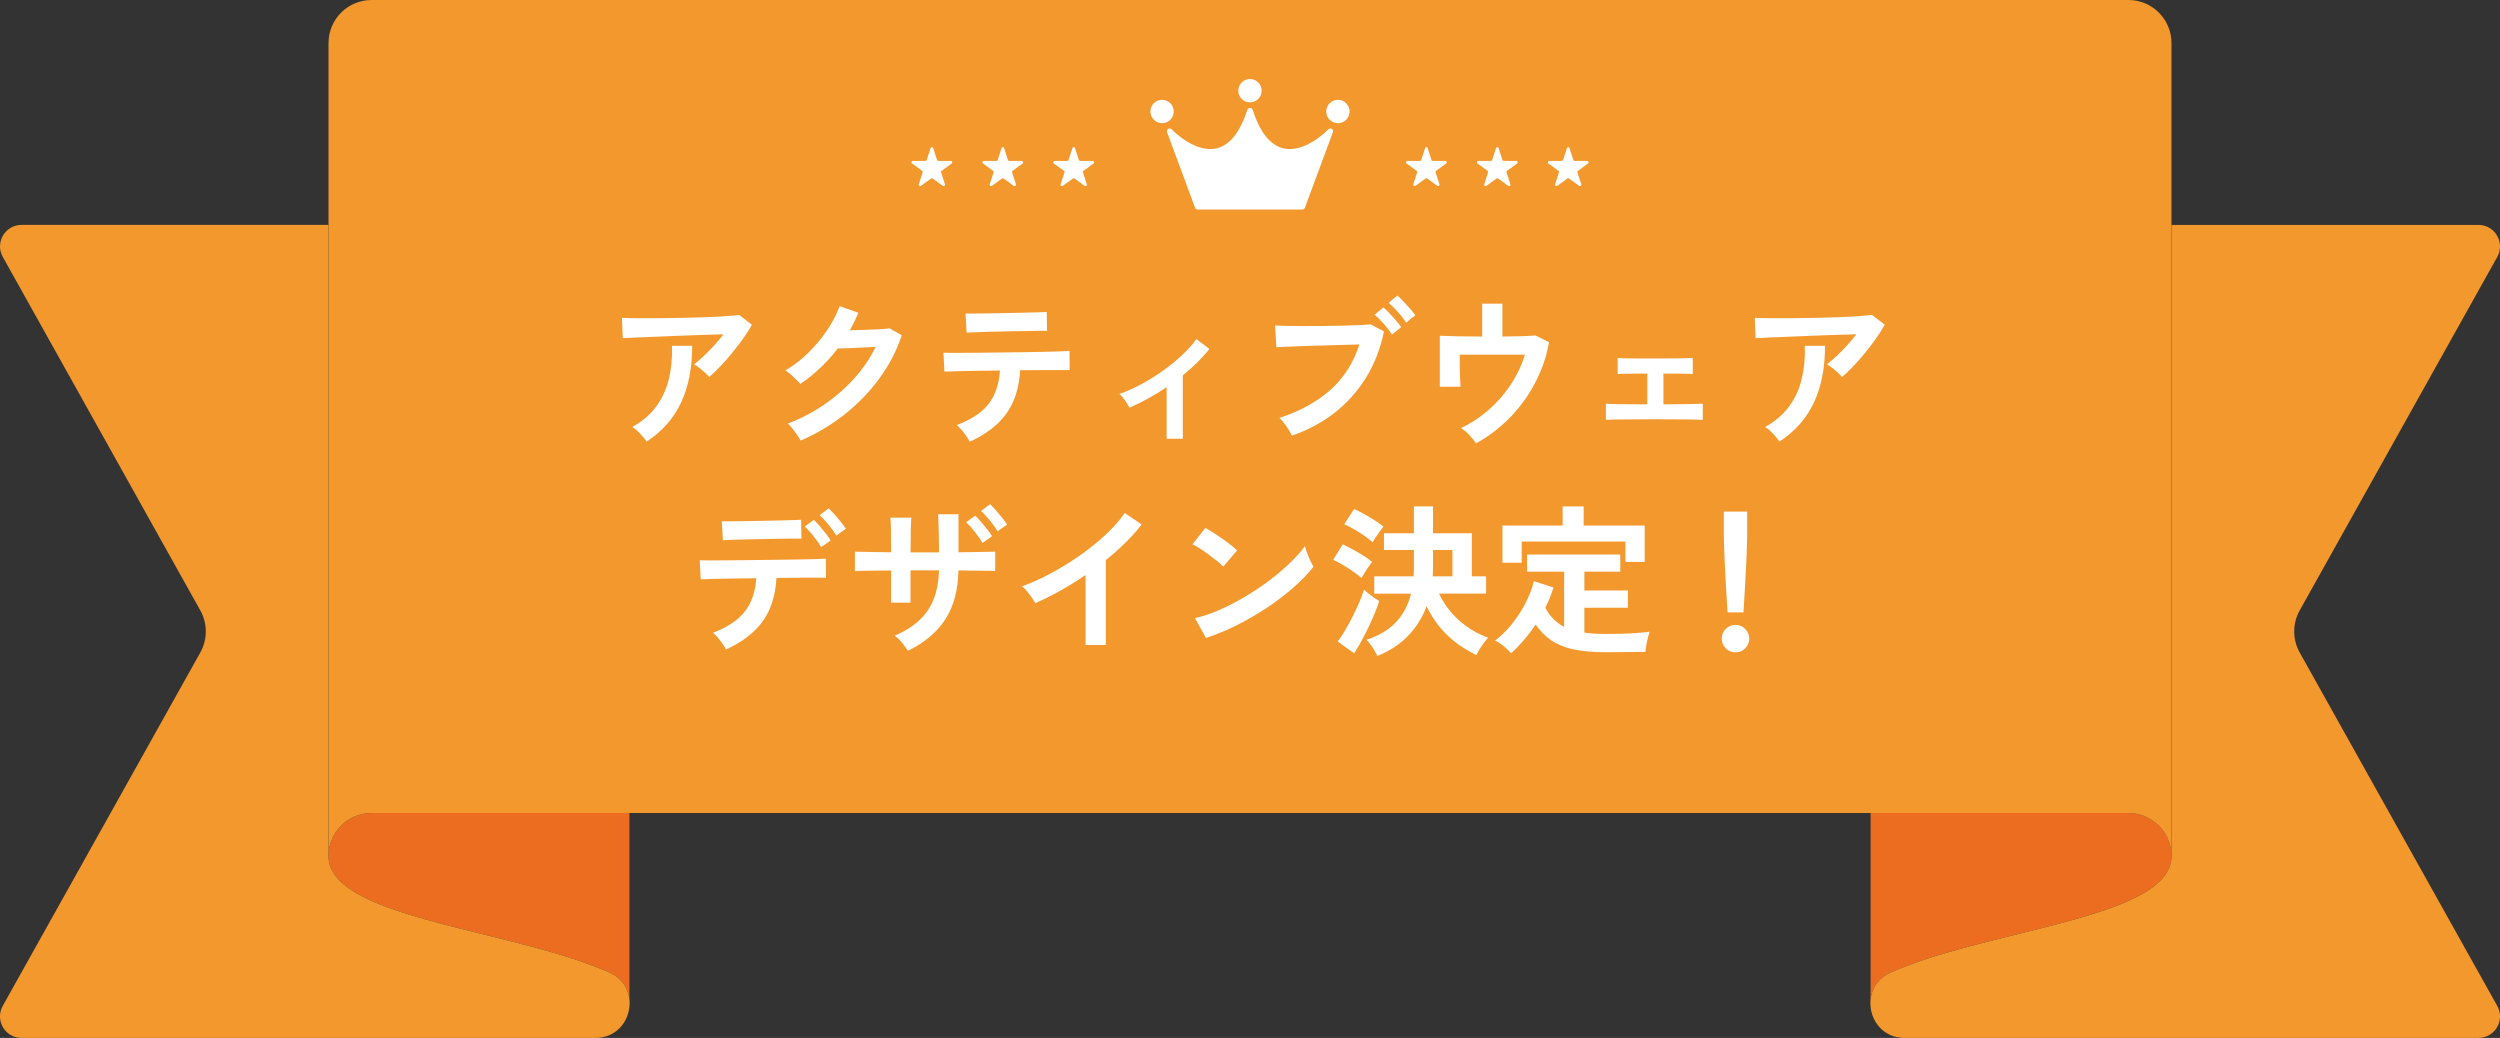
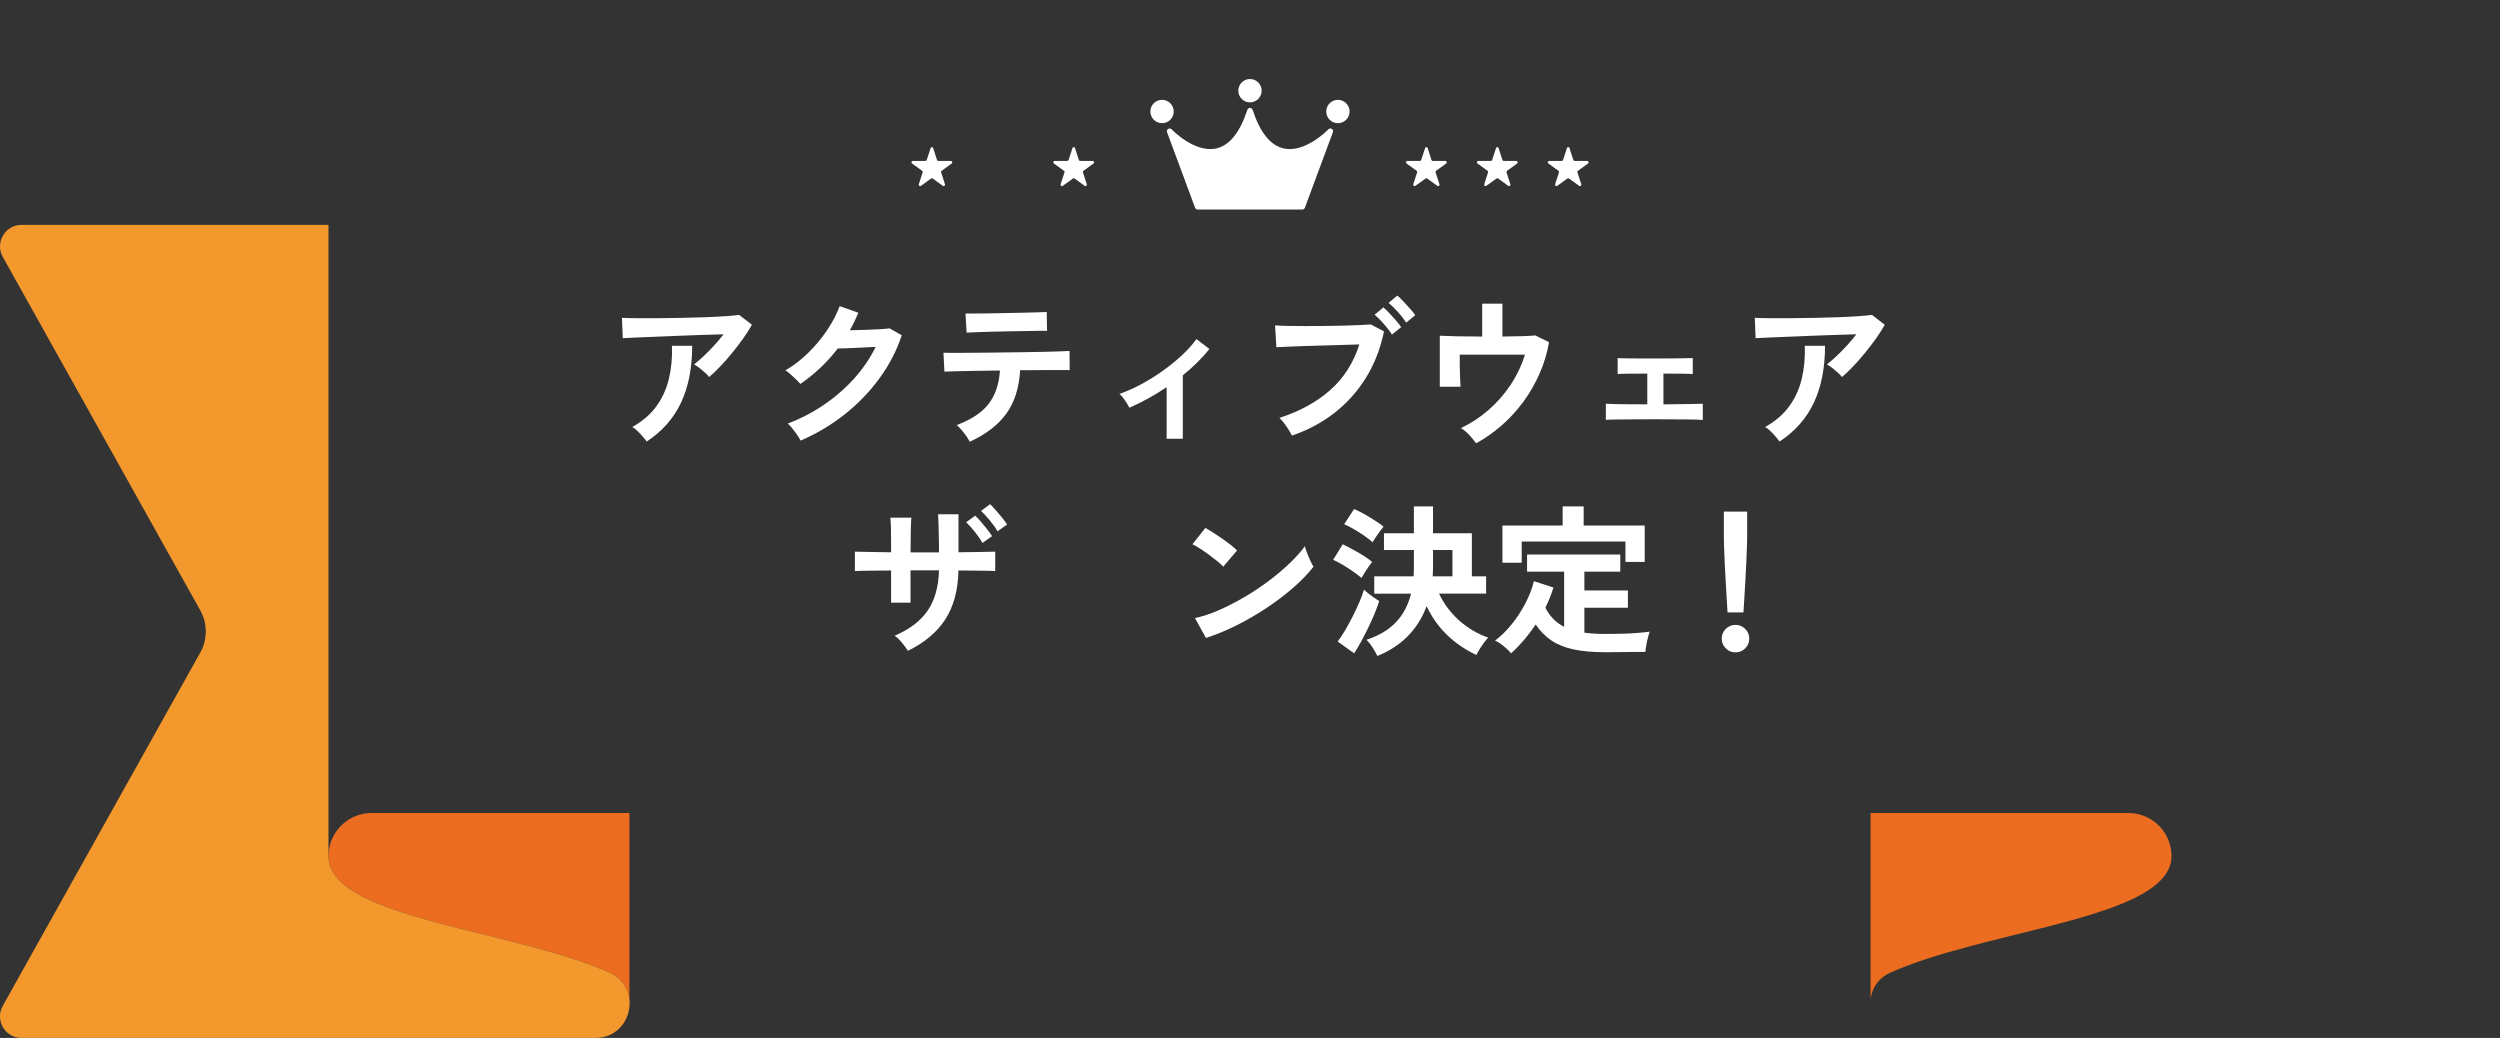
<svg xmlns="http://www.w3.org/2000/svg" id="_イヤー_1" data-name="レイヤー 1" viewBox="0 0 648.81 269.37">
  <rect x="0" y="0" width="648.81" height="269.37" fill="#333333" stroke="none" />
  <defs>
    <style>
      .cls-1 {
        fill: #ed6d20;
      }

      .cls-2 {
        fill: #fff;
      }

      .cls-3 {
        fill: #f3982c;
      }
    </style>
  </defs>
  <g>
    <path class="cls-1" d="M163.35,211.01v48.32c-.32-2.82-1.96-5.49-5.17-6.93-5.91-2.63-12.99-4.8-20.4-6.77-24.51-6.55-52.53-11.02-52.53-23.45,0-3.44,1.55-6.51,3.98-8.55,1.94-1.63,4.46-2.63,7.19-2.63h66.92Z" />
    <path class="cls-1" d="M485.46,211.01v48.32c.32-2.82,1.96-5.49,5.17-6.93,5.91-2.63,12.99-4.8,20.4-6.77,24.51-6.55,52.53-11.02,52.53-23.45,0-3.44-1.55-6.51-3.98-8.55-1.94-1.63-4.46-2.63-7.19-2.63h-66.92Z" />
    <path class="cls-3" d="M163.35,261.31h0c-.43,4.18-3.63,8.06-8.84,8.06H5.59c-4.27,0-6.96-4.59-4.88-8.31l51.28-91.73c1.89-3.39,1.89-7.52,0-10.9L.72,66.67c-2.08-3.72,.61-8.31,4.88-8.31H85.25V222.18c0,12.43,28.02,16.9,52.53,23.45,7.42,1.97,14.5,4.15,20.4,6.77,3.21,1.44,4.85,4.11,5.17,6.93,.08,.66,.08,1.33,0,1.98Z" />
-     <path class="cls-3" d="M552.38,211.01c2.74,0,5.25,.99,7.19,2.63,2.43,2.04,3.98,5.11,3.98,8.55V11.17c0-6.17-5-11.17-11.17-11.17H96.43c-6.17,0-11.17,5-11.17,11.17V222.18c0-3.44,1.55-6.51,3.98-8.55,1.94-1.63,4.46-2.63,7.19-2.63h455.95Z" />
-     <path class="cls-3" d="M485.46,261.31h0c.43,4.18,3.63,8.06,8.84,8.06h148.92c4.27,0,6.96-4.59,4.88-8.31l-51.28-91.73c-1.89-3.39-1.89-7.52,0-10.9l51.28-91.75c2.08-3.72-.61-8.31-4.88-8.31h-79.66V222.18c0,12.43-28.02,16.9-52.53,23.45-7.42,1.97-14.5,4.15-20.4,6.77-3.21,1.44-4.85,4.11-5.17,6.93-.08,.66-.08,1.33,0,1.98Z" />
  </g>
  <g>
    <path class="cls-2" d="M184.04,97.84c-.25-.34-.61-.71-1.07-1.13-.46-.42-.95-.83-1.45-1.22-.5-.39-.97-.7-1.39-.92,.76-.59,1.58-1.3,2.48-2.14,.89-.84,1.79-1.75,2.69-2.73,.9-.98,1.72-1.96,2.48-2.94-1.54,.03-3.31,.08-5.31,.15-2,.07-4.06,.15-6.17,.23-2.11,.08-4.15,.17-6.11,.25-1.96,.08-3.7,.15-5.21,.21-1.51,.06-2.63,.11-3.36,.17l-.21-5.29c.92,.06,2.19,.09,3.8,.1,1.61,.01,3.42,.01,5.42,0,2-.01,4.07-.04,6.2-.08,2.13-.04,4.18-.1,6.15-.17,1.97-.07,3.74-.16,5.29-.27,1.55-.11,2.74-.22,3.55-.34l3.32,2.56c-.62,1.12-1.37,2.31-2.27,3.57-.9,1.26-1.86,2.51-2.88,3.76-1.02,1.25-2.04,2.41-3.07,3.49-1.02,1.08-1.98,1.99-2.88,2.75Zm-16.21,16.76c-.25-.36-.59-.79-1.01-1.28-.42-.49-.87-.97-1.34-1.43-.48-.46-.94-.82-1.39-1.07,2.61-1.46,4.68-3.23,6.22-5.33,1.54-2.1,2.63-4.48,3.28-7.14,.64-2.66,.91-5.53,.8-8.61h5.25c0,5.71-.96,10.62-2.88,14.72-1.92,4.1-4.89,7.48-8.93,10.14Z" />
    <path class="cls-2" d="M207.77,114.34c-.2-.42-.49-.91-.88-1.47s-.8-1.11-1.24-1.66c-.44-.55-.83-.97-1.2-1.28,3.39-1.29,6.54-2.93,9.47-4.94,2.93-2,5.53-4.28,7.81-6.82,2.28-2.55,4.12-5.26,5.52-8.15-1.18,.06-2.43,.12-3.76,.19-1.33,.07-2.54,.13-3.63,.17s-1.9,.06-2.44,.06c-1.37,1.79-2.88,3.47-4.52,5.02-1.64,1.55-3.37,2.95-5.19,4.18-.25-.31-.61-.69-1.07-1.13-.46-.45-.94-.9-1.43-1.34-.49-.45-.95-.8-1.37-1.05,2.07-1.2,4.03-2.71,5.88-4.51,1.85-1.81,3.49-3.77,4.91-5.88,1.43-2.11,2.52-4.21,3.28-6.28l4.87,1.72c-.34,.78-.69,1.55-1.05,2.31-.36,.76-.76,1.5-1.18,2.23,1.21-.03,2.51-.06,3.93-.1s2.71-.1,3.88-.17c1.18-.07,2.02-.15,2.52-.23l3.15,1.81c-1.32,3.98-3.25,7.71-5.82,11.21-2.56,3.5-5.59,6.62-9.07,9.37-3.49,2.74-7.29,5-11.4,6.76Z" />
    <path class="cls-2" d="M251.66,114.64c-.2-.42-.49-.91-.88-1.47-.39-.56-.81-1.1-1.26-1.62-.45-.52-.86-.93-1.22-1.24,3.81-1.43,6.57-3.27,8.29-5.52,1.72-2.25,2.7-5.13,2.92-8.63-2.21,.03-4.33,.06-6.36,.08-2.03,.03-3.76,.06-5.19,.11-1.43,.04-2.38,.08-2.86,.1l-.25-4.91c.34,.03,1.13,.04,2.39,.04s2.81,0,4.66-.02c1.85-.01,3.86-.03,6.03-.06,2.17-.03,4.33-.06,6.49-.08,2.15-.03,4.16-.06,6.03-.1,1.86-.04,3.43-.08,4.71-.13,1.27-.04,2.08-.08,2.41-.11l.04,4.96h-6.22c-1.6,0-3.33,.01-5.21,.04h-1.43c-.25,4.56-1.45,8.32-3.59,11.28-2.14,2.95-5.31,5.38-9.51,7.29Zm-.8-28.31l-.29-4.96h2.1c1.06,0,2.34-.01,3.82-.04,1.48-.03,3.04-.06,4.66-.08,1.62-.03,3.18-.06,4.66-.1s2.75-.08,3.8-.1c1.05-.03,1.73-.06,2.04-.08l.08,4.91c-.36-.03-1.07-.03-2.12-.02-1.05,.01-2.29,.04-3.74,.06-1.44,.03-2.95,.06-4.54,.08-1.58,.03-3.1,.06-4.56,.1-1.46,.04-2.71,.08-3.76,.13-1.05,.04-1.77,.08-2.16,.1Z" />
    <path class="cls-2" d="M302.77,113.88v-13.4c-3.22,2.16-6.44,3.93-9.66,5.33-.31-.59-.7-1.24-1.18-1.95-.48-.71-.95-1.25-1.43-1.62,1.85-.64,3.74-1.48,5.67-2.52,1.93-1.04,3.8-2.2,5.61-3.49,1.81-1.29,3.46-2.64,4.98-4.05,1.51-1.41,2.76-2.81,3.74-4.18l3.36,2.56c-.92,1.18-1.97,2.35-3.15,3.51-1.18,1.16-2.42,2.28-3.74,3.34v16.46h-4.2Z" />
    <path class="cls-2" d="M335.28,113.04c-.17-.36-.44-.84-.8-1.43-.36-.59-.76-1.18-1.2-1.76-.43-.59-.85-1.05-1.24-1.39,5.32-1.74,9.72-4.15,13.21-7.25,3.49-3.09,6-7.03,7.54-11.82-1.32,.03-2.81,.07-4.47,.13-1.67,.06-3.38,.1-5.14,.15-1.77,.04-3.45,.09-5.06,.15-1.61,.06-3.02,.11-4.22,.17-1.2,.06-2.09,.1-2.65,.13l-.34-5.67c.81,.06,1.88,.1,3.21,.13,1.33,.03,2.79,.04,4.39,.04s3.25,0,4.96-.02c1.71-.01,3.35-.04,4.94-.08,1.58-.04,3.02-.09,4.3-.15,1.29-.06,2.31-.11,3.07-.17l3.4,1.81c-.93,4.48-2.49,8.49-4.68,12.03-2.2,3.54-4.92,6.58-8.17,9.11-3.25,2.53-6.93,4.5-11.04,5.9Zm25.96-26.21c-.53-.87-1.24-1.8-2.12-2.79-.88-.99-1.67-1.78-2.37-2.37l2.27-1.89c.42,.34,.93,.83,1.53,1.47,.6,.64,1.19,1.3,1.77,1.95,.57,.66,1.01,1.23,1.32,1.7l-2.39,1.93Zm3.7-3.11c-.56-.87-1.28-1.79-2.16-2.77-.88-.98-1.69-1.76-2.41-2.35l2.27-1.89c.42,.34,.93,.83,1.53,1.47,.6,.64,1.2,1.3,1.79,1.95,.59,.66,1.04,1.21,1.34,1.66l-2.35,1.93Z" />
    <path class="cls-2" d="M383.08,115.06c-.42-.62-1-1.33-1.74-2.14s-1.48-1.41-2.21-1.81c2.55-1.2,4.92-2.76,7.12-4.66,2.2-1.9,4.12-4.08,5.75-6.53,1.64-2.45,2.89-5.07,3.76-7.88h-16.93c0,.98,0,2.04,.02,3.17s.04,2.17,.08,3.11c.04,.94,.08,1.62,.11,2.04h-5.38v-13.23c1.06,.06,2.6,.11,4.6,.15s4.14,.06,6.4,.06v-8.53h5.25v8.53c1.9-.03,3.63-.06,5.17-.1,1.54-.04,2.66-.11,3.36-.19l3.57,1.76c-.5,2.88-1.34,5.65-2.52,8.29-1.18,2.65-2.6,5.1-4.28,7.35-1.68,2.25-3.56,4.28-5.63,6.07-2.07,1.79-4.24,3.3-6.51,4.54Z" />
    <path class="cls-2" d="M416.76,108.97v-4.2c.7,.06,2,.1,3.9,.13,1.9,.03,4.19,.04,6.85,.04v-7.98c-1.77,0-3.38,0-4.83,.02-1.46,.01-2.41,.05-2.86,.1v-4.16c.64,.06,1.83,.09,3.55,.1,1.72,.01,3.83,.02,6.32,.02s4.47-.01,6.2-.04c1.72-.03,2.86-.06,3.42-.08v4.16c-.45-.06-1.33-.09-2.65-.1-1.32-.01-2.97-.02-4.96-.02v7.98c2.55-.03,4.75-.06,6.62-.08,1.86-.03,3.06-.06,3.59-.08v4.2c-.67-.06-2.09-.1-4.26-.13-2.17-.03-4.88-.04-8.13-.04-1.82,0-3.63,0-5.42,.02-1.79,.01-3.35,.03-4.68,.04-1.33,.01-2.22,.05-2.67,.1Z" />
    <path class="cls-2" d="M478.04,97.84c-.25-.34-.61-.71-1.07-1.13-.46-.42-.95-.83-1.45-1.22-.5-.39-.97-.7-1.39-.92,.76-.59,1.58-1.3,2.48-2.14,.89-.84,1.79-1.75,2.69-2.73,.9-.98,1.72-1.96,2.48-2.94-1.54,.03-3.31,.08-5.31,.15-2,.07-4.06,.15-6.17,.23-2.11,.08-4.15,.17-6.11,.25-1.96,.08-3.7,.15-5.21,.21-1.51,.06-2.63,.11-3.36,.17l-.21-5.29c.92,.06,2.19,.09,3.8,.1,1.61,.01,3.42,.01,5.42,0,2-.01,4.07-.04,6.2-.08,2.13-.04,4.18-.1,6.15-.17,1.97-.07,3.74-.16,5.29-.27,1.55-.11,2.74-.22,3.55-.34l3.32,2.56c-.62,1.12-1.37,2.31-2.27,3.57-.9,1.26-1.86,2.51-2.88,3.76-1.02,1.25-2.04,2.41-3.07,3.49-1.02,1.08-1.98,1.99-2.88,2.75Zm-16.21,16.76c-.25-.36-.59-.79-1.01-1.28-.42-.49-.87-.97-1.34-1.43-.48-.46-.94-.82-1.39-1.07,2.61-1.46,4.68-3.23,6.22-5.33,1.54-2.1,2.63-4.48,3.28-7.14,.64-2.66,.91-5.53,.8-8.61h5.25c0,5.71-.96,10.62-2.88,14.72-1.92,4.1-4.89,7.48-8.93,10.14Z" />
-     <path class="cls-2" d="M188.41,168.55c-.2-.42-.49-.91-.88-1.47-.39-.56-.81-1.1-1.26-1.62-.45-.52-.86-.93-1.22-1.24,3.78-1.46,6.54-3.3,8.27-5.54,1.74-2.24,2.72-5.11,2.94-8.61-2.21,.03-4.33,.06-6.36,.08-2.03,.03-3.76,.06-5.19,.1s-2.38,.08-2.86,.11l-.25-4.96c.34,.03,1.13,.04,2.39,.04s2.81,0,4.66-.02c1.85-.01,3.86-.03,6.03-.06,2.17-.03,4.33-.06,6.49-.08,2.15-.03,4.16-.06,6.03-.08,1.86-.03,3.43-.06,4.71-.1,1.27-.04,2.08-.08,2.41-.11l.04,4.96c-.39-.03-1.22-.04-2.48-.04s-2.79,0-4.58,.02c-1.79,.01-3.72,.04-5.79,.06-.25,4.56-1.45,8.32-3.59,11.28-2.14,2.95-5.31,5.38-9.51,7.29Zm-.8-28.35l-.29-4.91h2.08c1.05,0,2.29-.01,3.74-.04,1.44-.03,2.96-.06,4.54-.08,1.58-.03,3.09-.06,4.54-.1,1.44-.04,2.67-.08,3.7-.1,1.02-.03,1.69-.06,1.99-.08l.08,4.91c-.36-.03-1.06-.03-2.08-.02-1.02,.01-2.24,.03-3.65,.04-1.41,.01-2.88,.04-4.41,.08-1.53,.04-3,.08-4.41,.1-1.41,.03-2.64,.06-3.68,.1-1.04,.04-1.75,.08-2.14,.1Zm25.49,1.81c-.31-.59-.71-1.22-1.22-1.89-.5-.67-1.02-1.32-1.55-1.93-.53-.62-1.02-1.13-1.47-1.55l2.35-1.72c.39,.36,.88,.88,1.45,1.53,.57,.66,1.13,1.34,1.68,2.04,.55,.7,.96,1.29,1.24,1.76l-2.48,1.76Zm3.95-3.02c-.53-.9-1.22-1.85-2.06-2.86-.84-1.01-1.6-1.82-2.27-2.44l2.35-1.76c.39,.36,.88,.88,1.47,1.53,.59,.66,1.15,1.33,1.7,2.02,.54,.69,.97,1.27,1.28,1.74l-2.48,1.76Z" />
    <path class="cls-2" d="M235.62,168.89c-.37-.59-.87-1.27-1.51-2.06-.64-.78-1.29-1.4-1.93-1.85,3.84-1.62,6.69-3.79,8.55-6.49,1.86-2.7,2.85-6.2,2.96-10.48h-7.39v8.4h-5.04v-8.36c-2.13,.03-4.05,.05-5.77,.06-1.72,.01-2.93,.05-3.63,.1v-5.04c.34,0,.96,.01,1.87,.04,.91,.03,2.02,.05,3.34,.06,1.32,.01,2.71,.04,4.2,.06,0-2.38-.01-4.31-.04-5.8-.03-1.48-.08-2.55-.17-3.19h5.46c-.06,.62-.1,1.69-.15,3.23-.04,1.54-.06,3.47-.06,5.8h7.39c0-.98-.02-2.11-.04-3.38-.03-1.27-.06-2.51-.08-3.7-.03-1.19-.07-2.13-.12-2.83h5.29v9.87c2.1-.03,4.02-.06,5.75-.08,1.74-.03,3-.06,3.78-.08v5.04c-.73-.06-1.97-.09-3.72-.1-1.75-.01-3.69-.03-5.82-.06-.11,5.15-1.26,9.39-3.44,12.73-2.18,3.33-5.4,6.03-9.66,8.11Zm19.36-27.97c-.5-.9-1.17-1.86-1.99-2.9-.83-1.04-1.58-1.86-2.25-2.48l2.35-1.72c.39,.36,.88,.88,1.45,1.53,.57,.66,1.13,1.34,1.68,2.04,.54,.7,.96,1.29,1.24,1.76l-2.48,1.76Zm3.91-3.02c-.5-.9-1.18-1.85-2.02-2.86s-1.6-1.82-2.27-2.44l2.35-1.76c.39,.36,.88,.88,1.45,1.53,.57,.66,1.14,1.33,1.7,2.02,.56,.69,.98,1.27,1.26,1.74l-2.48,1.76Z" />
-     <path class="cls-2" d="M281.73,167.42v-18.19c-2.13,1.46-4.3,2.81-6.53,4.05-2.22,1.25-4.4,2.33-6.53,3.25-.22-.42-.53-.91-.92-1.47-.39-.56-.8-1.11-1.24-1.64-.43-.53-.86-.95-1.28-1.26,2.44-.87,4.96-2,7.56-3.4,2.6-1.4,5.12-2.95,7.54-4.66,2.42-1.71,4.64-3.5,6.66-5.38,2.02-1.88,3.65-3.74,4.91-5.59l4.37,2.98c-1.21,1.6-2.6,3.17-4.18,4.72-1.58,1.55-3.28,3.06-5.1,4.52v22.05h-5.25Z" />
    <path class="cls-2" d="M317.47,147.05c-.36-.39-.88-.85-1.53-1.39-.66-.53-1.38-1.09-2.18-1.68-.8-.59-1.57-1.13-2.33-1.62-.76-.49-1.42-.86-1.97-1.11l3.36-4.24c.56,.31,1.22,.7,1.97,1.18,.76,.48,1.53,.99,2.33,1.55,.8,.56,1.55,1.11,2.25,1.66,.7,.55,1.26,1.03,1.68,1.45l-3.57,4.2Zm-4.49,18.52l-2.86-5.17c1.99-.42,4.08-1.11,6.28-2.08,2.2-.97,4.4-2.1,6.62-3.4,2.21-1.3,4.31-2.7,6.3-4.2,1.99-1.5,3.79-3.02,5.4-4.56,1.61-1.54,2.92-3.01,3.93-4.41,.11,.48,.3,1.06,.57,1.76,.27,.7,.55,1.38,.86,2.04,.31,.66,.57,1.17,.8,1.53-1.37,1.76-3.09,3.55-5.14,5.35-2.06,1.81-4.33,3.54-6.83,5.21-2.49,1.67-5.1,3.19-7.81,4.56-2.71,1.37-5.42,2.49-8.11,3.36Z" />
    <path class="cls-2" d="M353.34,149.99c-.51-.45-1.2-.98-2.08-1.6-.88-.62-1.8-1.21-2.75-1.78-.95-.57-1.79-1.01-2.52-1.32l2.48-4.03c1.23,.59,2.57,1.3,4.01,2.12,1.44,.83,2.65,1.65,3.63,2.46-.22,.25-.53,.65-.9,1.2-.38,.55-.74,1.09-1.09,1.64-.35,.55-.61,.99-.78,1.32Zm-1.89,19.57l-4.29-3.07c.64-.84,1.3-1.83,1.97-2.98,.67-1.15,1.32-2.34,1.95-3.59,.63-1.25,1.2-2.47,1.72-3.68,.52-1.2,.92-2.28,1.2-3.23,.22,.25,.58,.57,1.07,.97,.49,.39,1,.77,1.53,1.13,.53,.36,.98,.66,1.34,.88-.31,.98-.71,2.08-1.22,3.3s-1.06,2.46-1.68,3.72-1.23,2.46-1.85,3.59c-.62,1.13-1.21,2.12-1.76,2.96Zm4.75-28.85c-.48-.45-1.16-.98-2.04-1.6-.88-.62-1.81-1.2-2.77-1.76-.97-.56-1.81-.99-2.54-1.3l2.56-3.95c.76,.31,1.62,.74,2.61,1.3,.98,.56,1.93,1.13,2.86,1.72,.92,.59,1.65,1.11,2.18,1.55-.22,.25-.53,.64-.92,1.18-.39,.53-.77,1.06-1.13,1.6-.36,.53-.63,.95-.8,1.26Zm1.26,29.53c-.31-.64-.71-1.36-1.2-2.14-.49-.78-1.03-1.47-1.62-2.06,3.22-1.06,5.77-2.58,7.64-4.56,1.88-1.97,3.18-4.44,3.91-7.41h-9.54v-4.49h10.21c.03-.39,.05-.8,.06-1.22s.02-.84,.02-1.26v-4.37h-7.77v-4.33h7.77v-6.97h4.96v6.97h10.08v11.17h3.7v4.49h-12.22c1.23,2.6,2.95,4.9,5.14,6.89,2.2,1.99,4.74,3.5,7.62,4.54-.36,.36-.75,.83-1.15,1.39-.41,.56-.79,1.12-1.13,1.68-.35,.56-.61,1.04-.78,1.43-2.94-1.4-5.49-3.14-7.64-5.23-2.16-2.09-3.92-4.57-5.29-7.45-1.06,2.91-2.65,5.47-4.77,7.67-2.11,2.2-4.78,3.95-8,5.27Zm14.36-20.66h5.12v-6.85h-5.04v4.37c0,.42,0,.84-.02,1.26-.02,.42-.04,.83-.06,1.22Z" />
    <path class="cls-2" d="M392.15,169.56c-.28-.36-.67-.77-1.15-1.22-.49-.45-1-.86-1.53-1.24-.53-.38-1.02-.66-1.47-.86,1.54-1.15,2.99-2.57,4.35-4.26,1.36-1.69,2.54-3.51,3.55-5.46,1.01-1.95,1.74-3.84,2.18-5.69l5.08,1.64c-.53,1.74-1.23,3.49-2.1,5.25,1.12,2.21,2.74,3.86,4.87,4.96v-14.32h-9.62v-4.45h24.19v4.45h-9.32v4.87h11.3v4.49h-11.3v6.47c.81,.11,1.66,.2,2.56,.25,.9,.06,1.85,.08,2.86,.08,1.23,0,2.54-.01,3.93-.04,1.39-.03,2.74-.09,4.07-.19,1.33-.1,2.5-.22,3.51-.36-.11,.31-.25,.8-.42,1.47-.17,.67-.32,1.36-.44,2.08-.13,.71-.2,1.28-.23,1.7-1.06,0-2.22,0-3.47,.02-1.25,.01-2.47,.03-3.67,.04-1.21,.01-2.3,.02-3.28,.02-3.25,0-6.01-.25-8.28-.74-2.27-.49-4.18-1.27-5.73-2.33-1.55-1.06-2.91-2.44-4.05-4.12-1.88,2.83-4,5.32-6.38,7.48Zm-2.23-23.52v-9.66h15.62v-4.96h5.46v4.96h15.84v9.45h-5v-5.29h-26.92v5.5h-5Z" />
    <path class="cls-2" d="M450.4,169.31c-.98,0-1.82-.35-2.52-1.05-.7-.7-1.05-1.54-1.05-2.52s.35-1.82,1.05-2.52c.7-.7,1.54-1.05,2.52-1.05s1.82,.35,2.52,1.05c.7,.7,1.05,1.54,1.05,2.52s-.35,1.82-1.05,2.52c-.7,.7-1.54,1.05-2.52,1.05Zm-2.06-10.37c-.06-.87-.13-2.01-.21-3.42-.08-1.41-.18-2.94-.27-4.58s-.18-3.25-.25-4.83c-.07-1.58-.12-2.98-.17-4.2-.04-1.22-.06-2.09-.06-2.62v-6.51h6.05v6.51c0,.53-.02,1.41-.06,2.62-.04,1.22-.1,2.62-.17,4.2-.07,1.58-.15,3.19-.25,4.83s-.19,3.16-.27,4.58c-.08,1.41-.15,2.56-.21,3.42h-4.12Z" />
  </g>
  <g>
    <g>
      <path class="cls-2" d="M304.07,33.57c-.23-.25-.61-.3-.9-.12-.29,.18-.41,.54-.29,.86l7.27,19.6c.1,.28,.37,.47,.67,.47h27.16c.3,0,.57-.19,.67-.47l7.27-19.6c.12-.32,0-.68-.29-.86-.29-.18-.66-.13-.9,.12-.02,.02-1.53,1.6-3.73,3-1.63,1.03-3.92,2.12-6.29,2.12-.52,0-1.04-.05-1.57-.17-3.43-.77-6.14-4.14-8.05-10.02-.1-.29-.37-.49-.68-.49h-.01c-.31,0-.58,.2-.68,.49-1.92,5.88-4.63,9.25-8.05,10.02-2.91,.65-5.88-.7-7.86-1.95-2.21-1.4-3.72-2.98-3.73-3Z" />
      <path class="cls-2" d="M304.61,28.94c0-1.67-1.36-3.03-3.03-3.03s-3.03,1.36-3.03,3.03,1.36,3.03,3.03,3.03,3.03-1.36,3.03-3.03Z" />
      <circle class="cls-2" cx="347.22" cy="28.94" r="3.03" />
      <circle class="cls-2" cx="324.4" cy="23.54" r="3.03" />
    </g>
    <g>
      <g>
        <path class="cls-2" d="M370.51,38.44l1,3.08c.05,.15,.19,.25,.35,.25h3.24c.36,0,.5,.45,.22,.66l-2.62,1.9c-.13,.09-.18,.26-.13,.41l1,3.08c.11,.34-.28,.62-.56,.41l-2.62-1.9c-.13-.09-.3-.09-.43,0l-2.62,1.9c-.29,.21-.67-.07-.56-.41l1-3.08c.05-.15,0-.32-.13-.41l-2.62-1.9c-.29-.21-.14-.66,.22-.66h3.24c.16,0,.3-.1,.35-.25l1-3.08c.11-.34,.59-.34,.7,0Z" />
        <path class="cls-2" d="M388.92,38.44l1,3.08c.05,.15,.19,.25,.35,.25h3.24c.36,0,.5,.45,.22,.66l-2.62,1.9c-.13,.09-.18,.26-.13,.41l1,3.08c.11,.34-.28,.62-.56,.41l-2.62-1.9c-.13-.09-.3-.09-.43,0l-2.62,1.9c-.29,.21-.67-.07-.56-.41l1-3.08c.05-.15,0-.32-.13-.41l-2.62-1.9c-.29-.21-.14-.66,.22-.66h3.24c.16,0,.3-.1,.35-.25l1-3.08c.11-.34,.59-.34,.7,0Z" />
        <path class="cls-2" d="M407.32,38.44l1,3.08c.05,.15,.19,.25,.35,.25h3.24c.36,0,.5,.45,.22,.66l-2.62,1.9c-.13,.09-.18,.26-.13,.41l1,3.08c.11,.34-.28,.62-.56,.41l-2.62-1.9c-.13-.09-.3-.09-.43,0l-2.62,1.9c-.29,.21-.67-.07-.56-.41l1-3.08c.05-.15,0-.32-.13-.41l-2.62-1.9c-.29-.21-.14-.66,.22-.66h3.24c.16,0,.3-.1,.35-.25l1-3.08c.11-.34,.59-.34,.7,0Z" />
      </g>
      <g>
        <path class="cls-2" d="M242.18,38.44l1,3.08c.05,.15,.19,.25,.35,.25h3.24c.36,0,.5,.45,.22,.66l-2.62,1.9c-.13,.09-.18,.26-.13,.41l1,3.08c.11,.34-.28,.62-.56,.41l-2.62-1.9c-.13-.09-.3-.09-.43,0l-2.62,1.9c-.29,.21-.67-.07-.56-.41l1-3.08c.05-.15,0-.32-.13-.41l-2.62-1.9c-.29-.21-.14-.66,.22-.66h3.24c.16,0,.3-.1,.35-.25l1-3.08c.11-.34,.59-.34,.7,0Z" />
-         <path class="cls-2" d="M260.59,38.44l1,3.08c.05,.15,.19,.25,.35,.25h3.24c.36,0,.5,.45,.22,.66l-2.62,1.9c-.13,.09-.18,.26-.13,.41l1,3.08c.11,.34-.28,.62-.56,.41l-2.62-1.9c-.13-.09-.3-.09-.43,0l-2.62,1.9c-.29,.21-.67-.07-.56-.41l1-3.08c.05-.15,0-.32-.13-.41l-2.62-1.9c-.29-.21-.14-.66,.22-.66h3.24c.16,0,.3-.1,.35-.25l1-3.08c.11-.34,.59-.34,.7,0Z" />
        <path class="cls-2" d="M278.99,38.44l1,3.08c.05,.15,.19,.25,.35,.25h3.24c.36,0,.5,.45,.22,.66l-2.62,1.9c-.13,.09-.18,.26-.13,.41l1,3.08c.11,.34-.28,.62-.56,.41l-2.62-1.9c-.13-.09-.3-.09-.43,0l-2.62,1.9c-.29,.21-.67-.07-.56-.41l1-3.08c.05-.15,0-.32-.13-.41l-2.62-1.9c-.29-.21-.14-.66,.22-.66h3.24c.16,0,.3-.1,.35-.25l1-3.08c.11-.34,.59-.34,.7,0Z" />
      </g>
    </g>
  </g>
</svg>